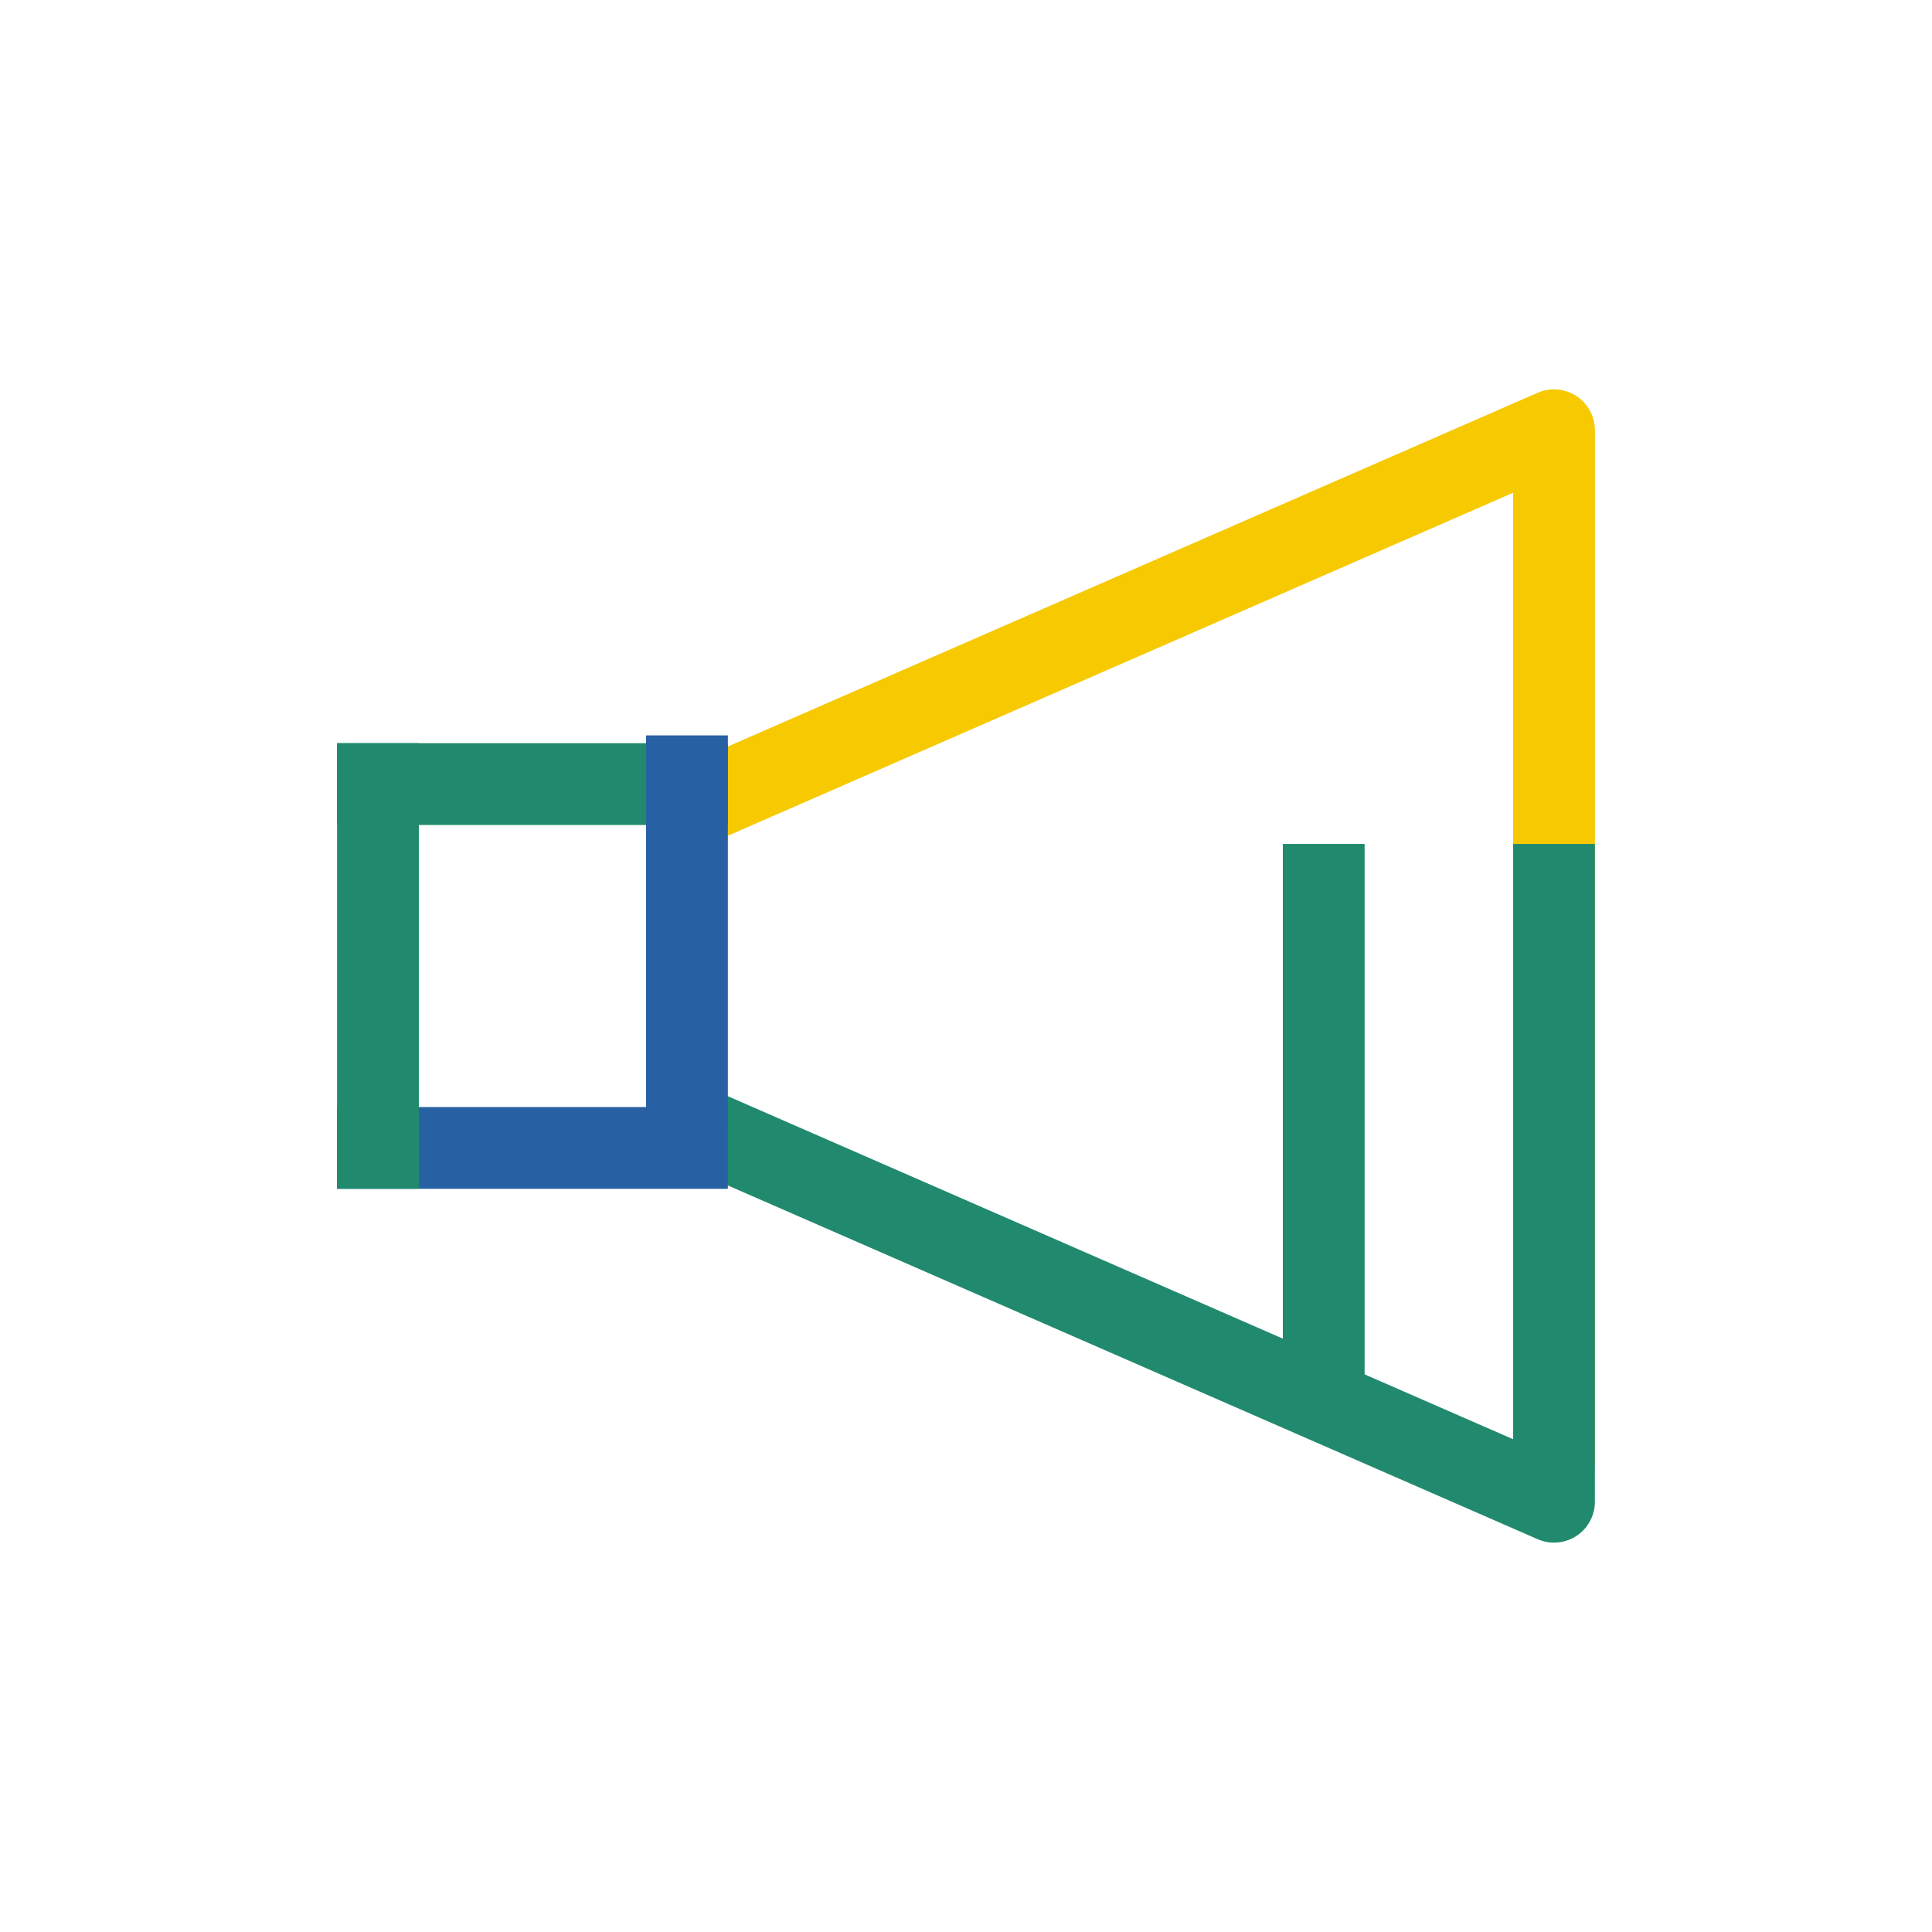
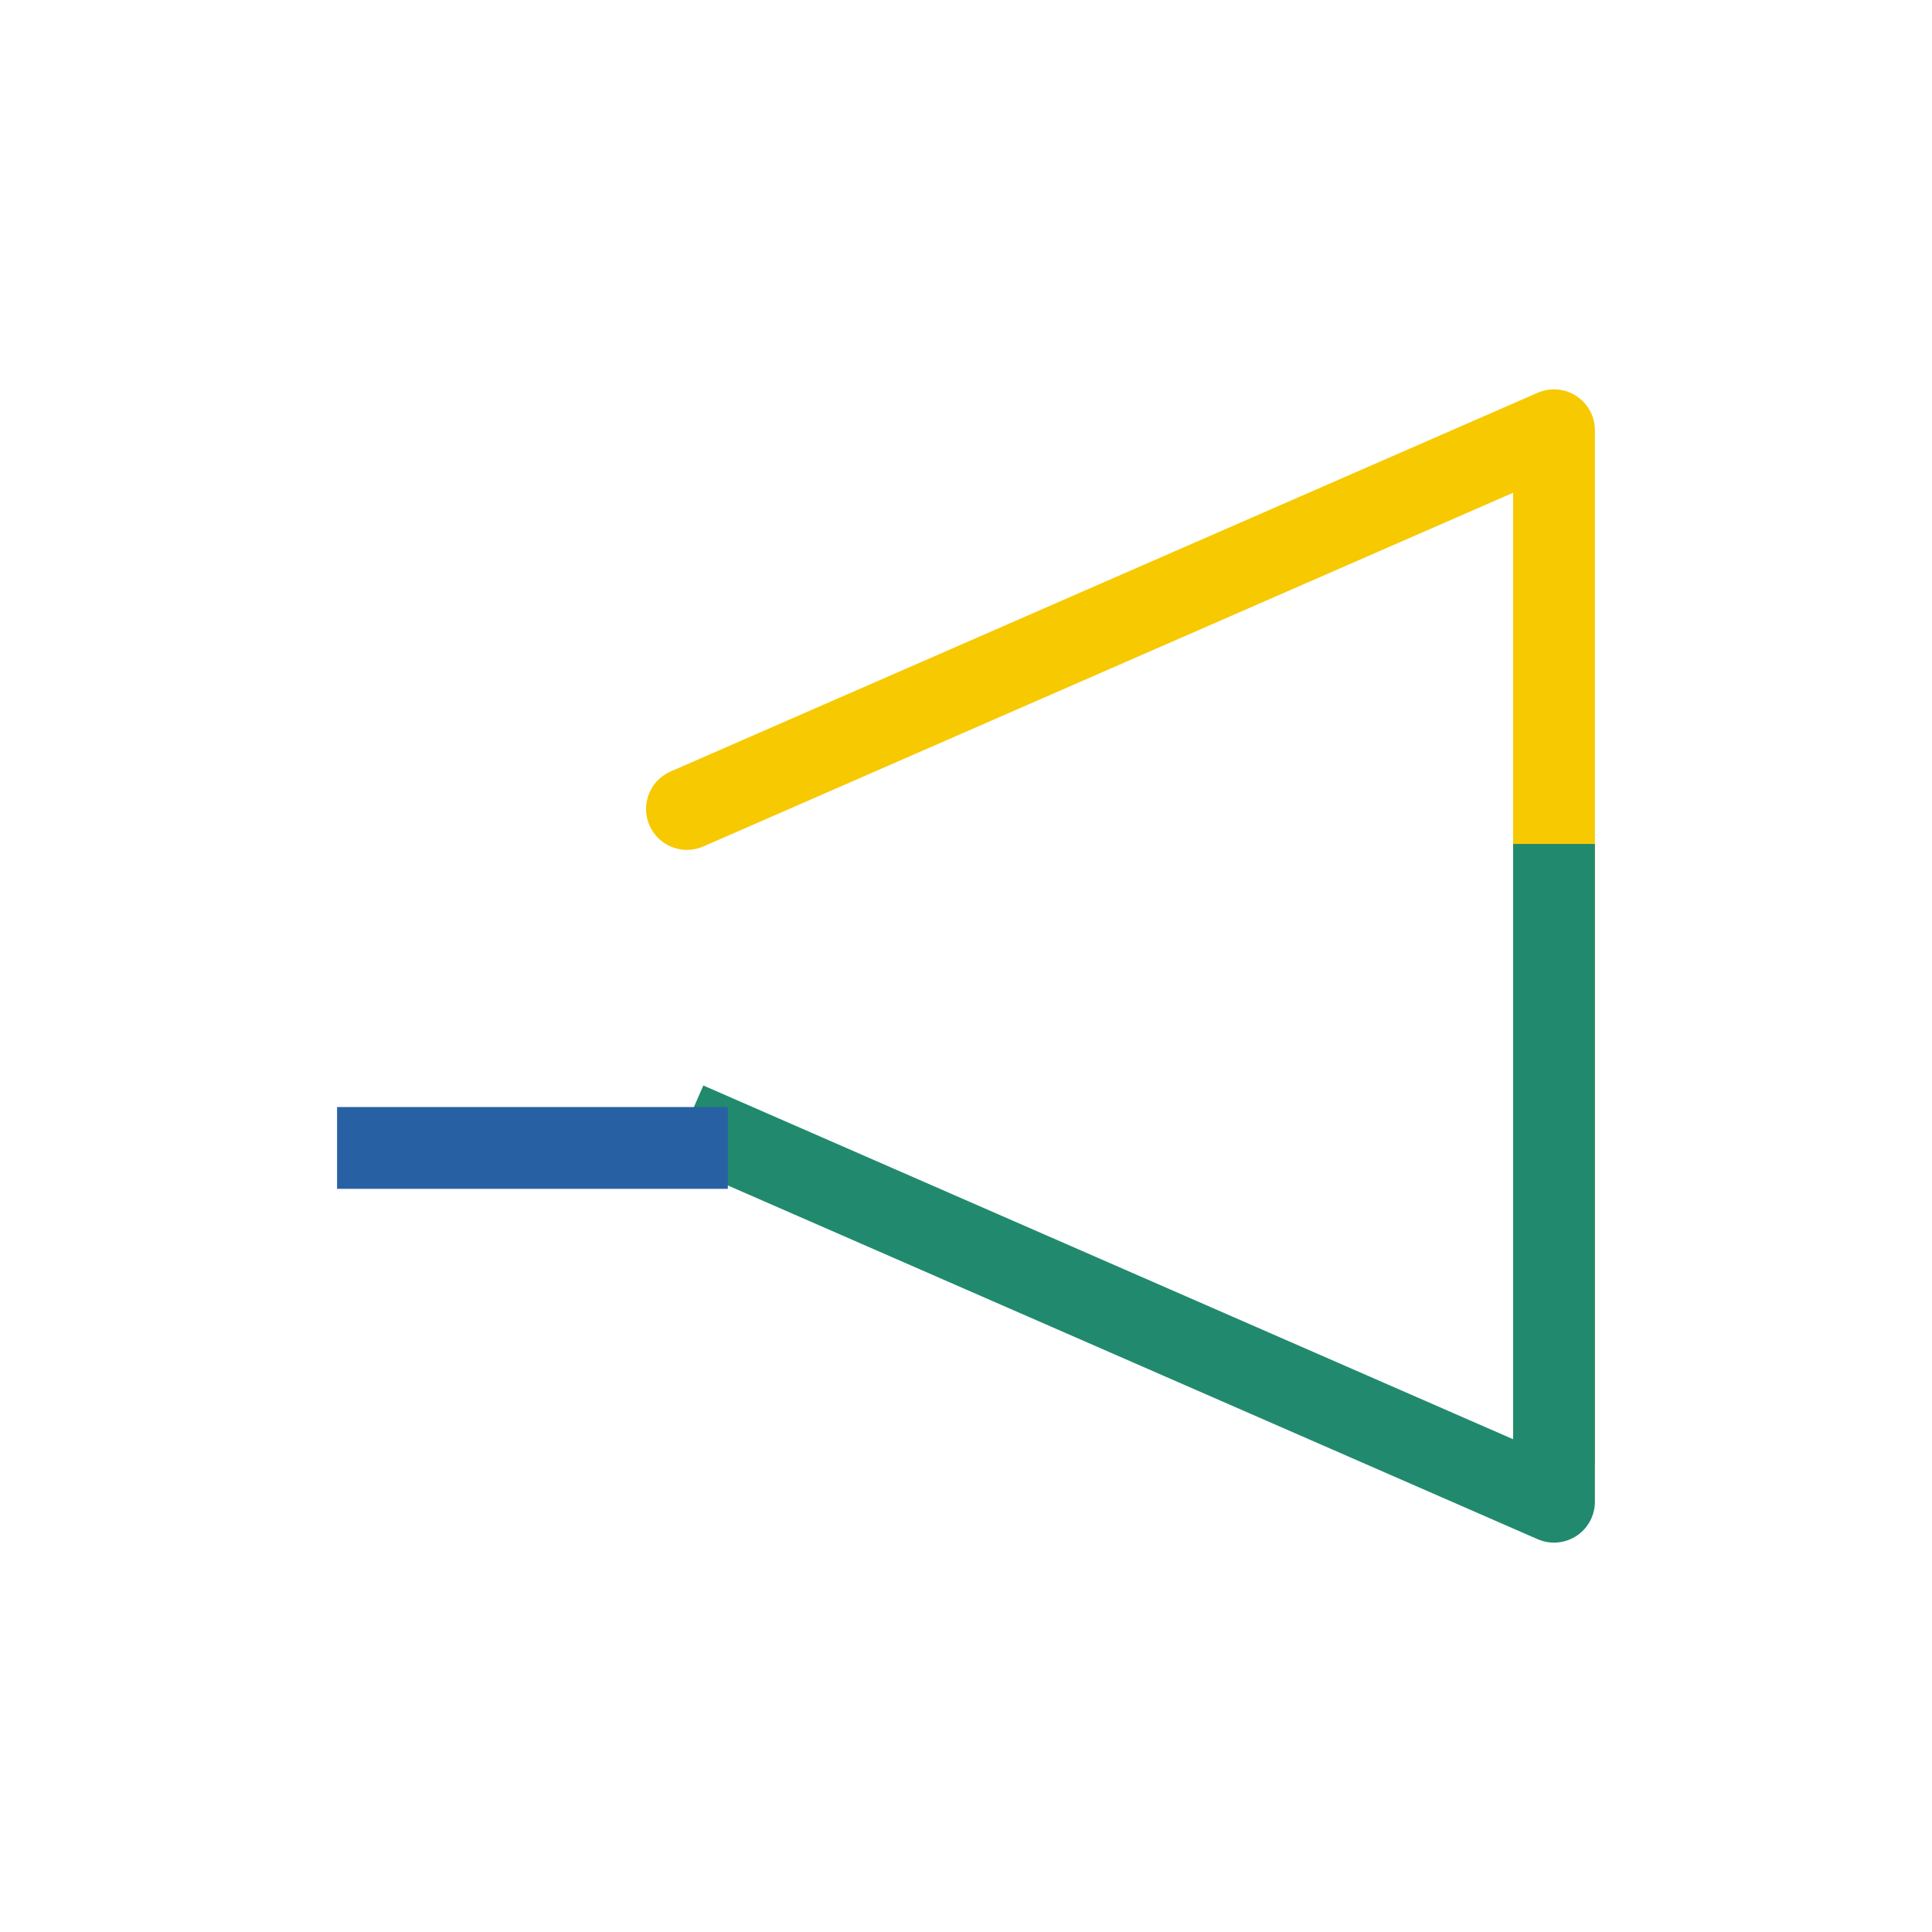
<svg xmlns="http://www.w3.org/2000/svg" xmlns:ns1="http://ns.adobe.com/AdobeIllustrator/10.0/" ns1:viewOrigin="386 332.2754" ns1:rulerOrigin="-386 -261.4092" ns1:pageBounds="386 332.2754 456.8662 261.4092" width="70.867" height="70.866" viewBox="0 0 70.867 70.866" overflow="visible" enable-background="new 0 0 70.867 70.866" xml:space="preserve">
  <g id="レイヤー_1" ns1:knockout="Off" ns1:layer="yes" ns1:dimmedPercent="50" ns1:rgbTrio="#4F008000FFFF">
-     <rect ns1:knockout="Off" fill="#FFFFFF" width="70.867" height="70.866" />
    <g ns1:knockout="Off">
-       <line fill="none" stroke="#218A6E" stroke-width="3" x1="48.555" y1="50.736" x2="48.555" y2="30.956" />
      <polyline fill="none" stroke="#F7C901" stroke-width="3" stroke-linecap="round" stroke-linejoin="round" points="      25.198,29.674 57.002,15.782 57.002,53.621 " />
      <polyline fill="none" stroke="#218A6E" stroke-width="3" stroke-linejoin="round" points="57.002,30.956 57.002,55.084       25.198,41.191 " />
      <line fill="none" stroke="#2861A3" stroke-width="3" stroke-linecap="square" x1="13.864" y1="42.107" x2="25.198" y2="42.107" />
-       <line fill="none" stroke="#218A6E" stroke-width="3" stroke-linecap="square" stroke-linejoin="round" x1="25.198" y1="28.761" x2="13.864" y2="28.761" />
-       <line fill="none" stroke="#2861A3" stroke-width="3" stroke-linejoin="round" x1="25.198" y1="41.195" x2="25.198" y2="26.975" />
-       <line fill="none" stroke="#218A6E" stroke-width="3" stroke-linecap="square" stroke-linejoin="round" x1="13.864" y1="28.761" x2="13.864" y2="42.105" />
    </g>
  </g>
</svg>